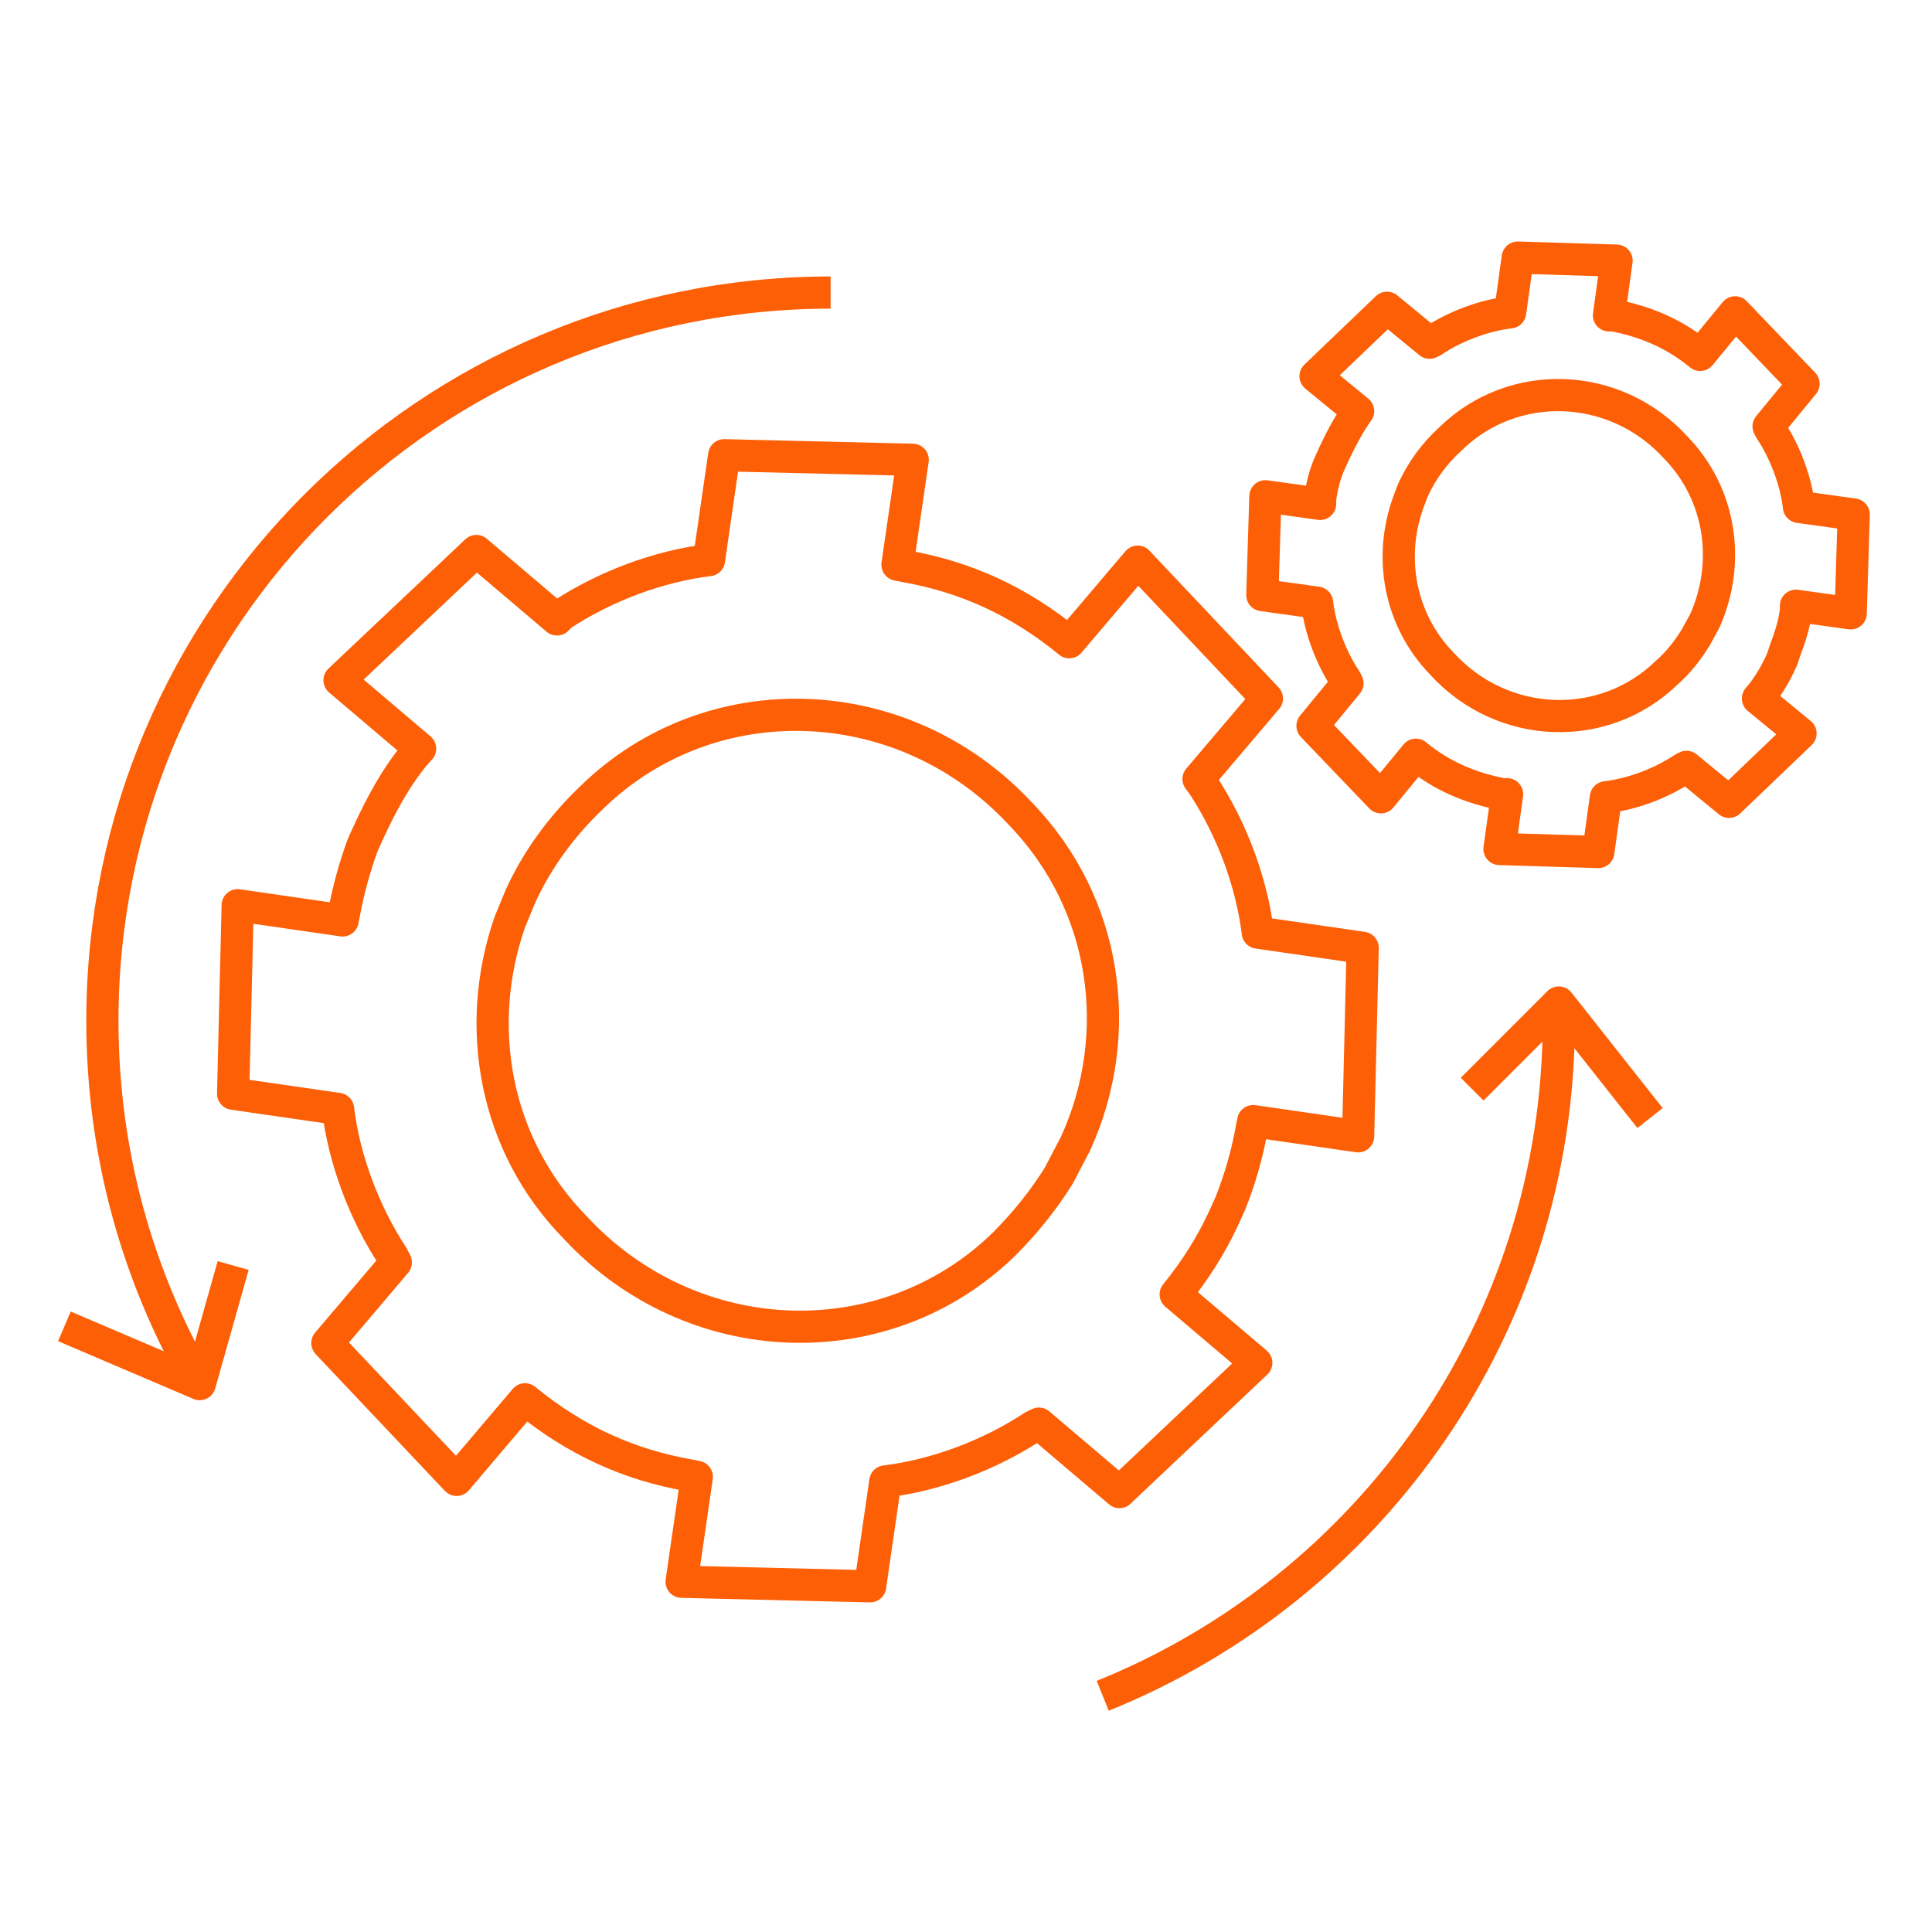
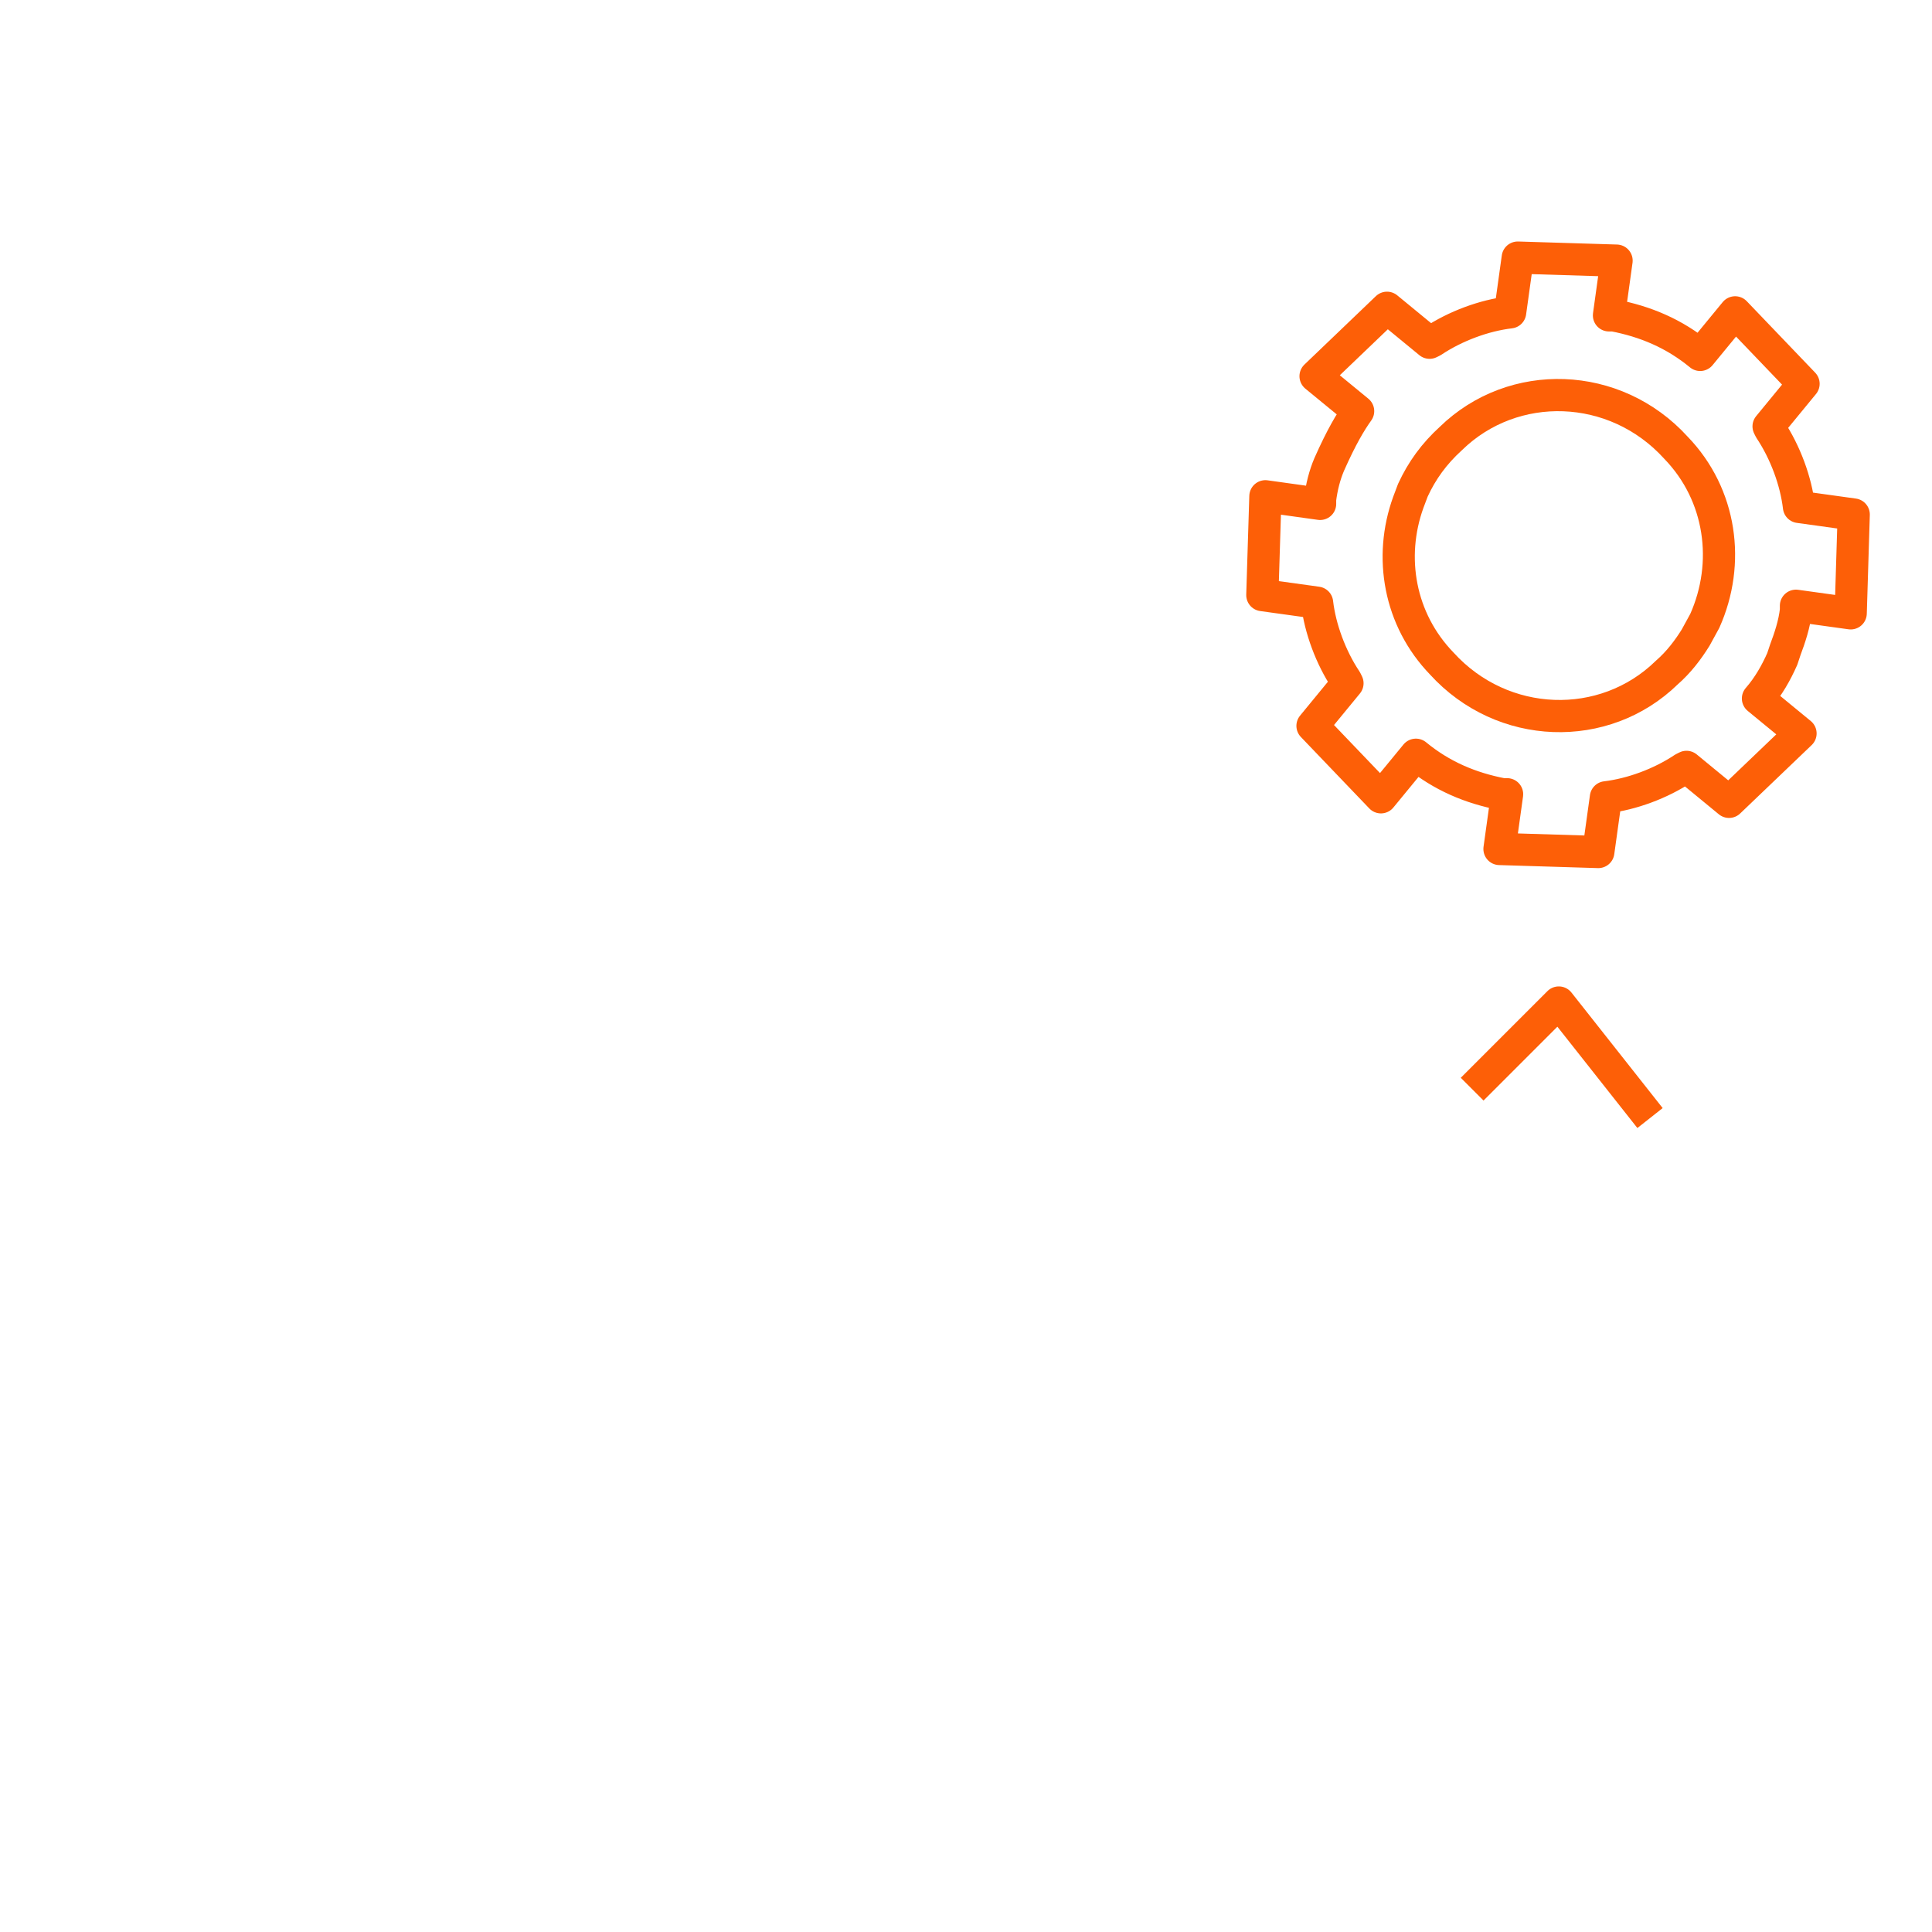
<svg xmlns="http://www.w3.org/2000/svg" width="60" height="60" viewBox="0 0 60 60" fill="none">
-   <path d="M16.165 27.829C16.684 26.696 17.439 25.658 18.384 24.761C22.066 21.172 28.062 21.361 31.698 25.28C34.389 28.066 34.955 32.126 33.397 35.525L32.878 36.517C32.406 37.272 31.839 37.98 31.178 38.641C27.496 42.23 21.5 42.041 17.864 38.122C15.362 35.572 14.701 31.89 15.834 28.632L16.165 27.829Z" stroke="#FD5F07" stroke-linejoin="round" />
-   <path d="M11.253 26.271C11.017 26.932 10.828 27.593 10.687 28.349L10.64 28.585L7.382 28.113L7.24 33.967L10.498 34.439C10.687 35.997 11.301 37.65 12.198 39.019L12.292 39.208L10.167 41.71L14.181 45.959L16.305 43.457C17.863 44.732 19.516 45.487 21.404 45.818L21.64 45.865L21.168 49.123L27.023 49.264L27.495 46.007C29.053 45.818 30.705 45.204 32.074 44.307L32.263 44.212L34.765 46.337L39.015 42.324L36.512 40.199C37.126 39.444 37.598 38.688 37.976 37.886L38.212 37.367C38.495 36.658 38.731 35.856 38.873 35.053L38.92 34.817L42.178 35.289L42.319 29.435L39.062 28.963C38.873 27.405 38.259 25.752 37.362 24.383L37.221 24.194L39.345 21.692L35.332 17.443L33.207 19.945C31.649 18.67 29.997 17.915 28.108 17.584L27.872 17.537L28.345 14.279L22.49 14.138L22.018 17.395C20.46 17.584 18.807 18.198 17.438 19.095L17.297 19.237L14.794 17.112L10.545 21.125L13.047 23.25C12.481 23.864 11.914 24.761 11.253 26.271Z" stroke="#FD5F07" stroke-linejoin="round" />
  <path d="M43.878 15.224C44.161 14.61 44.539 14.091 45.058 13.618C46.994 11.73 50.157 11.824 52.046 13.902C53.462 15.365 53.745 17.49 52.943 19.284L52.659 19.803C52.423 20.181 52.14 20.559 51.762 20.889C49.827 22.778 46.663 22.683 44.775 20.606C43.453 19.237 43.122 17.301 43.736 15.601L43.878 15.224Z" stroke="#FD5F07" stroke-linejoin="round" />
  <path d="M41.281 14.421C41.139 14.752 41.044 15.129 40.997 15.507V15.649L39.298 15.412L39.203 18.481L40.903 18.717C40.997 19.52 41.328 20.417 41.8 21.125L41.847 21.22L40.761 22.542L42.886 24.761L43.972 23.439C44.774 24.1 45.671 24.477 46.663 24.666H46.804L46.568 26.366L49.637 26.46L49.873 24.761C50.676 24.666 51.573 24.336 52.281 23.864L52.376 23.816L53.697 24.902L55.917 22.778L54.595 21.692C54.925 21.314 55.161 20.889 55.35 20.464L55.444 20.181C55.586 19.803 55.728 19.378 55.775 18.953V18.812L57.475 19.048L57.569 15.979L55.869 15.743C55.775 14.94 55.444 14.043 54.972 13.335L54.925 13.241L56.011 11.919L53.886 9.7L52.8 11.022C51.998 10.361 51.101 9.983 50.109 9.794H49.968L50.204 8.094L47.135 8L46.899 9.7C46.096 9.794 45.199 10.125 44.491 10.597L44.397 10.644L43.075 9.558L40.856 11.683L42.178 12.768C41.941 13.099 41.658 13.571 41.281 14.421Z" stroke="#FD5F07" stroke-linejoin="round" />
-   <path d="M25.795 9.086C13.331 9.086 3.18 19.189 3.18 31.701C3.18 35.809 4.266 39.633 6.201 42.985" stroke="#FD5F07" stroke-linejoin="round" />
-   <path d="M34.246 52.664C42.556 49.312 48.41 41.191 48.41 31.701C48.41 31.512 48.41 31.323 48.41 31.182" stroke="#FD5F07" stroke-linejoin="round" />
-   <path d="M2 41.191L6.202 42.985L7.241 39.302" stroke="#FD5F07" stroke-linejoin="round" />
  <path d="M51.243 34.722L48.41 31.134L45.719 33.825" stroke="#FD5F07" stroke-linejoin="round" />
</svg>